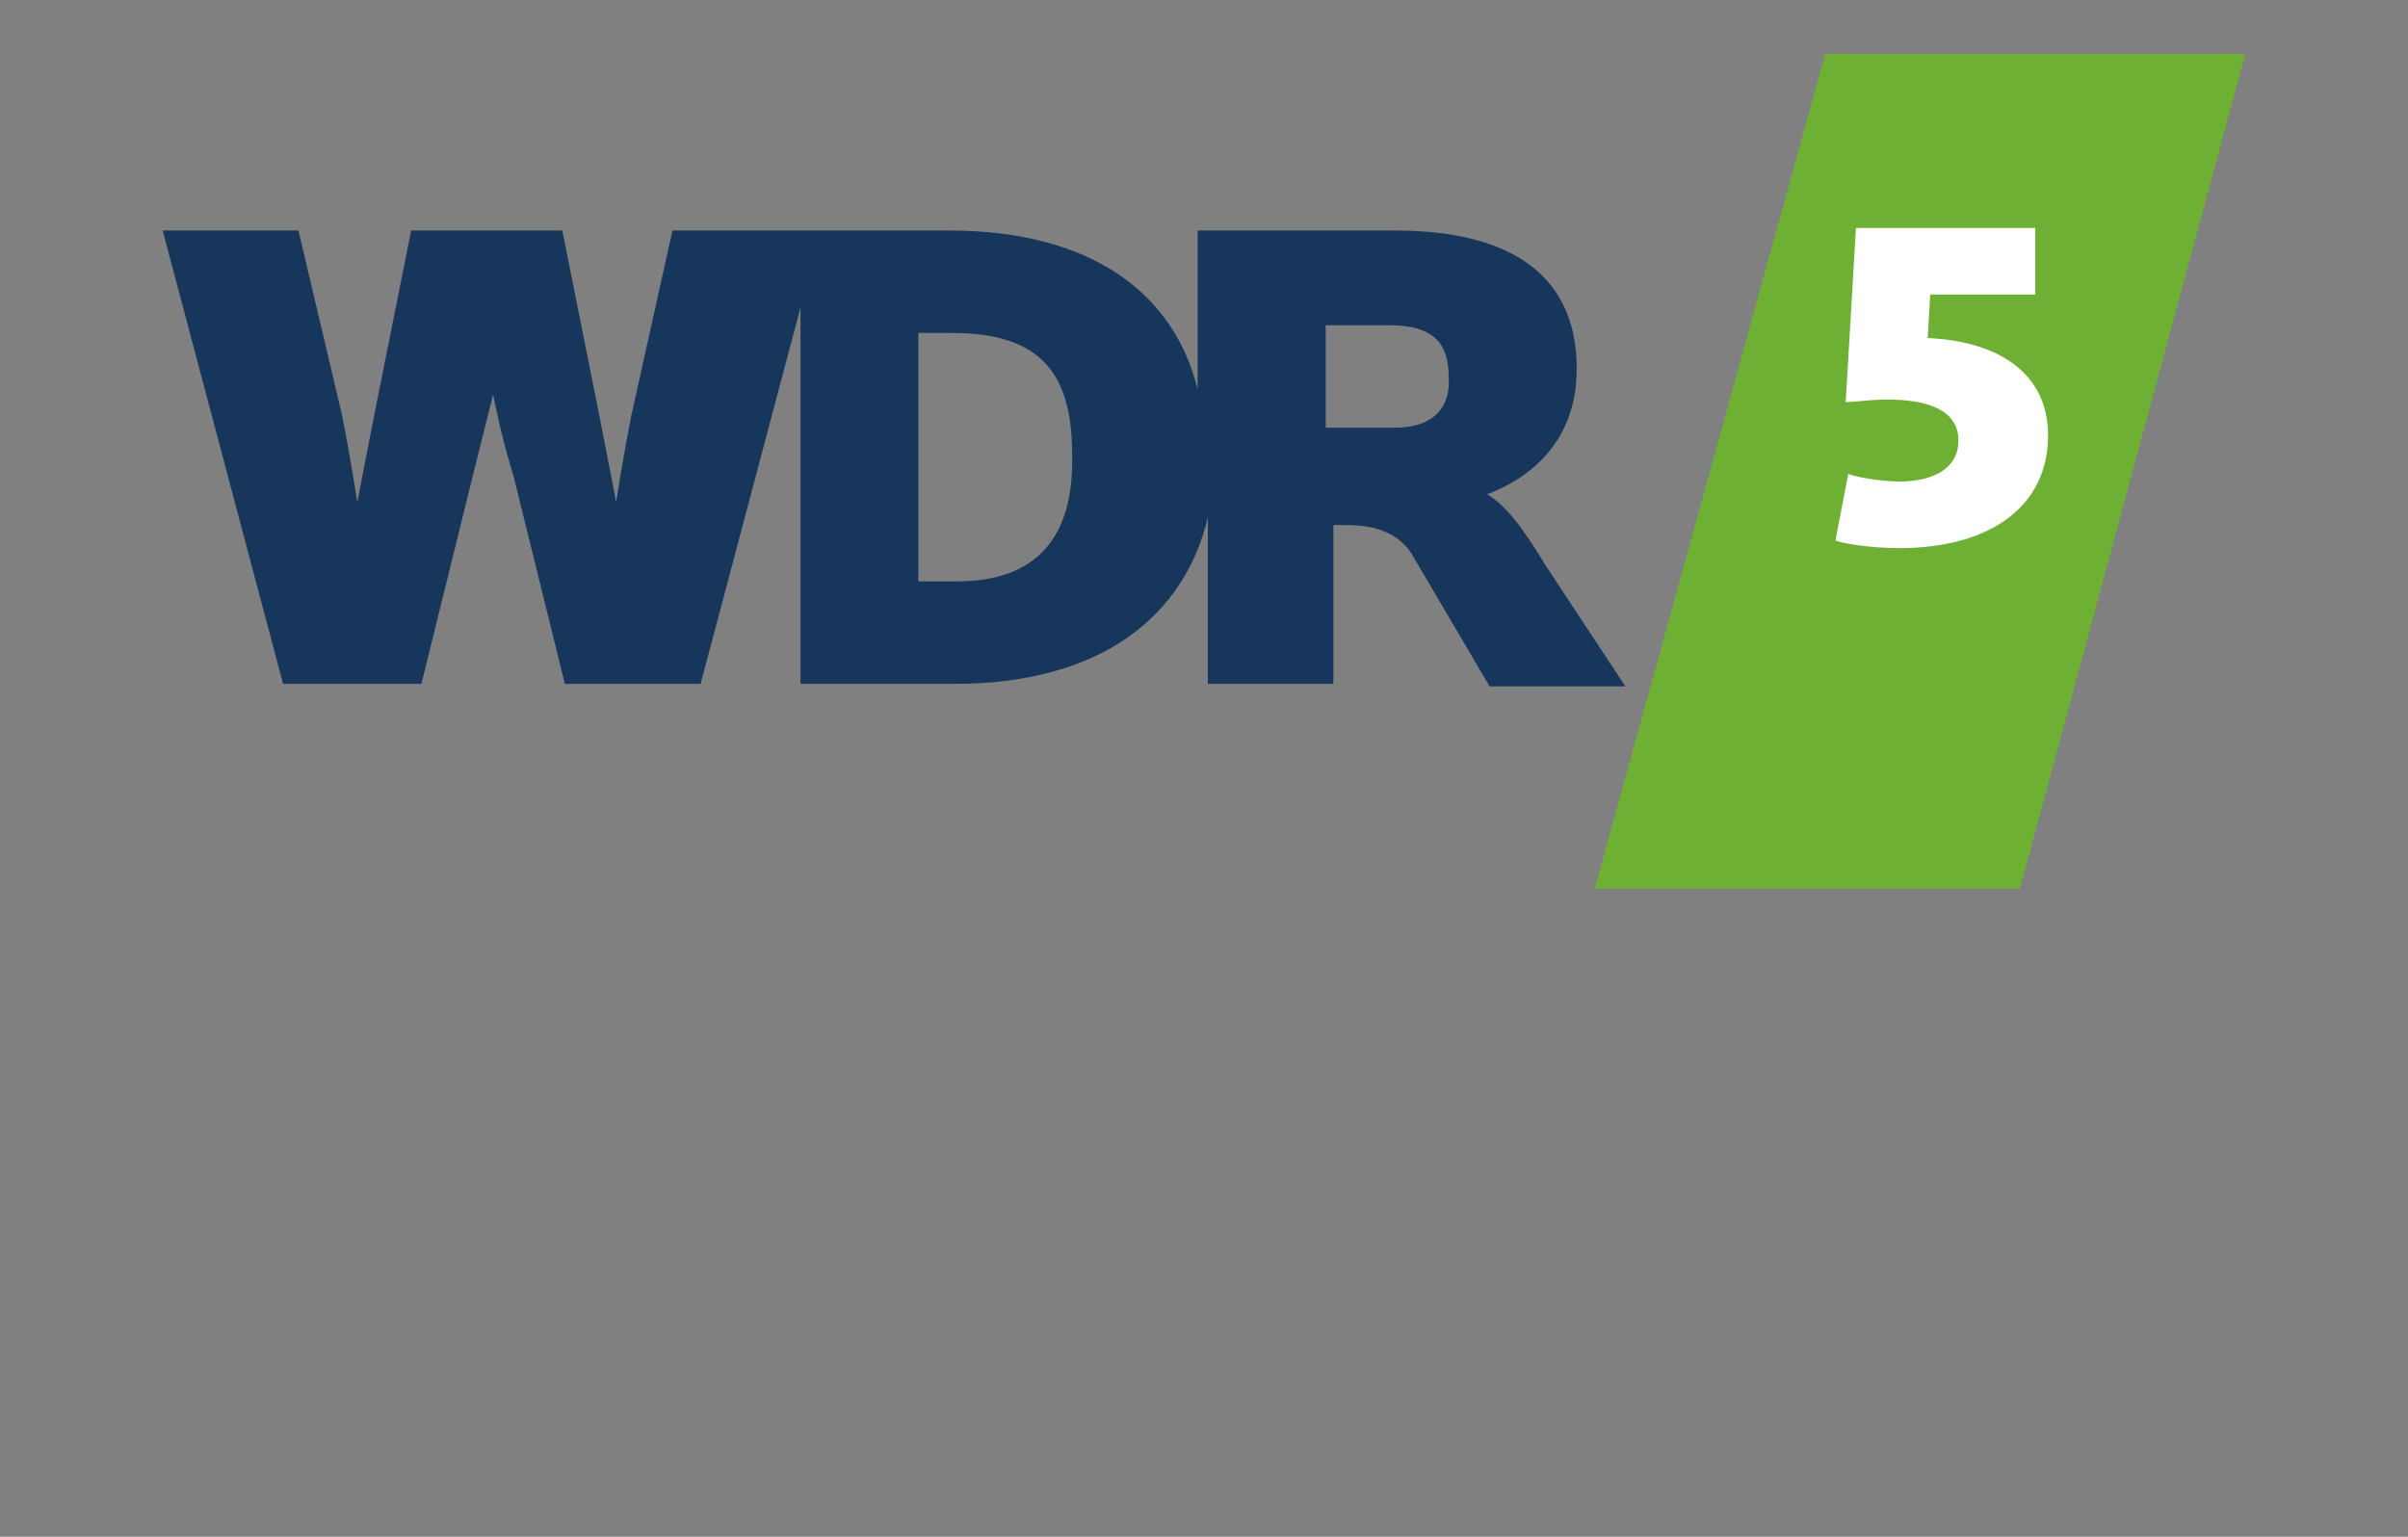
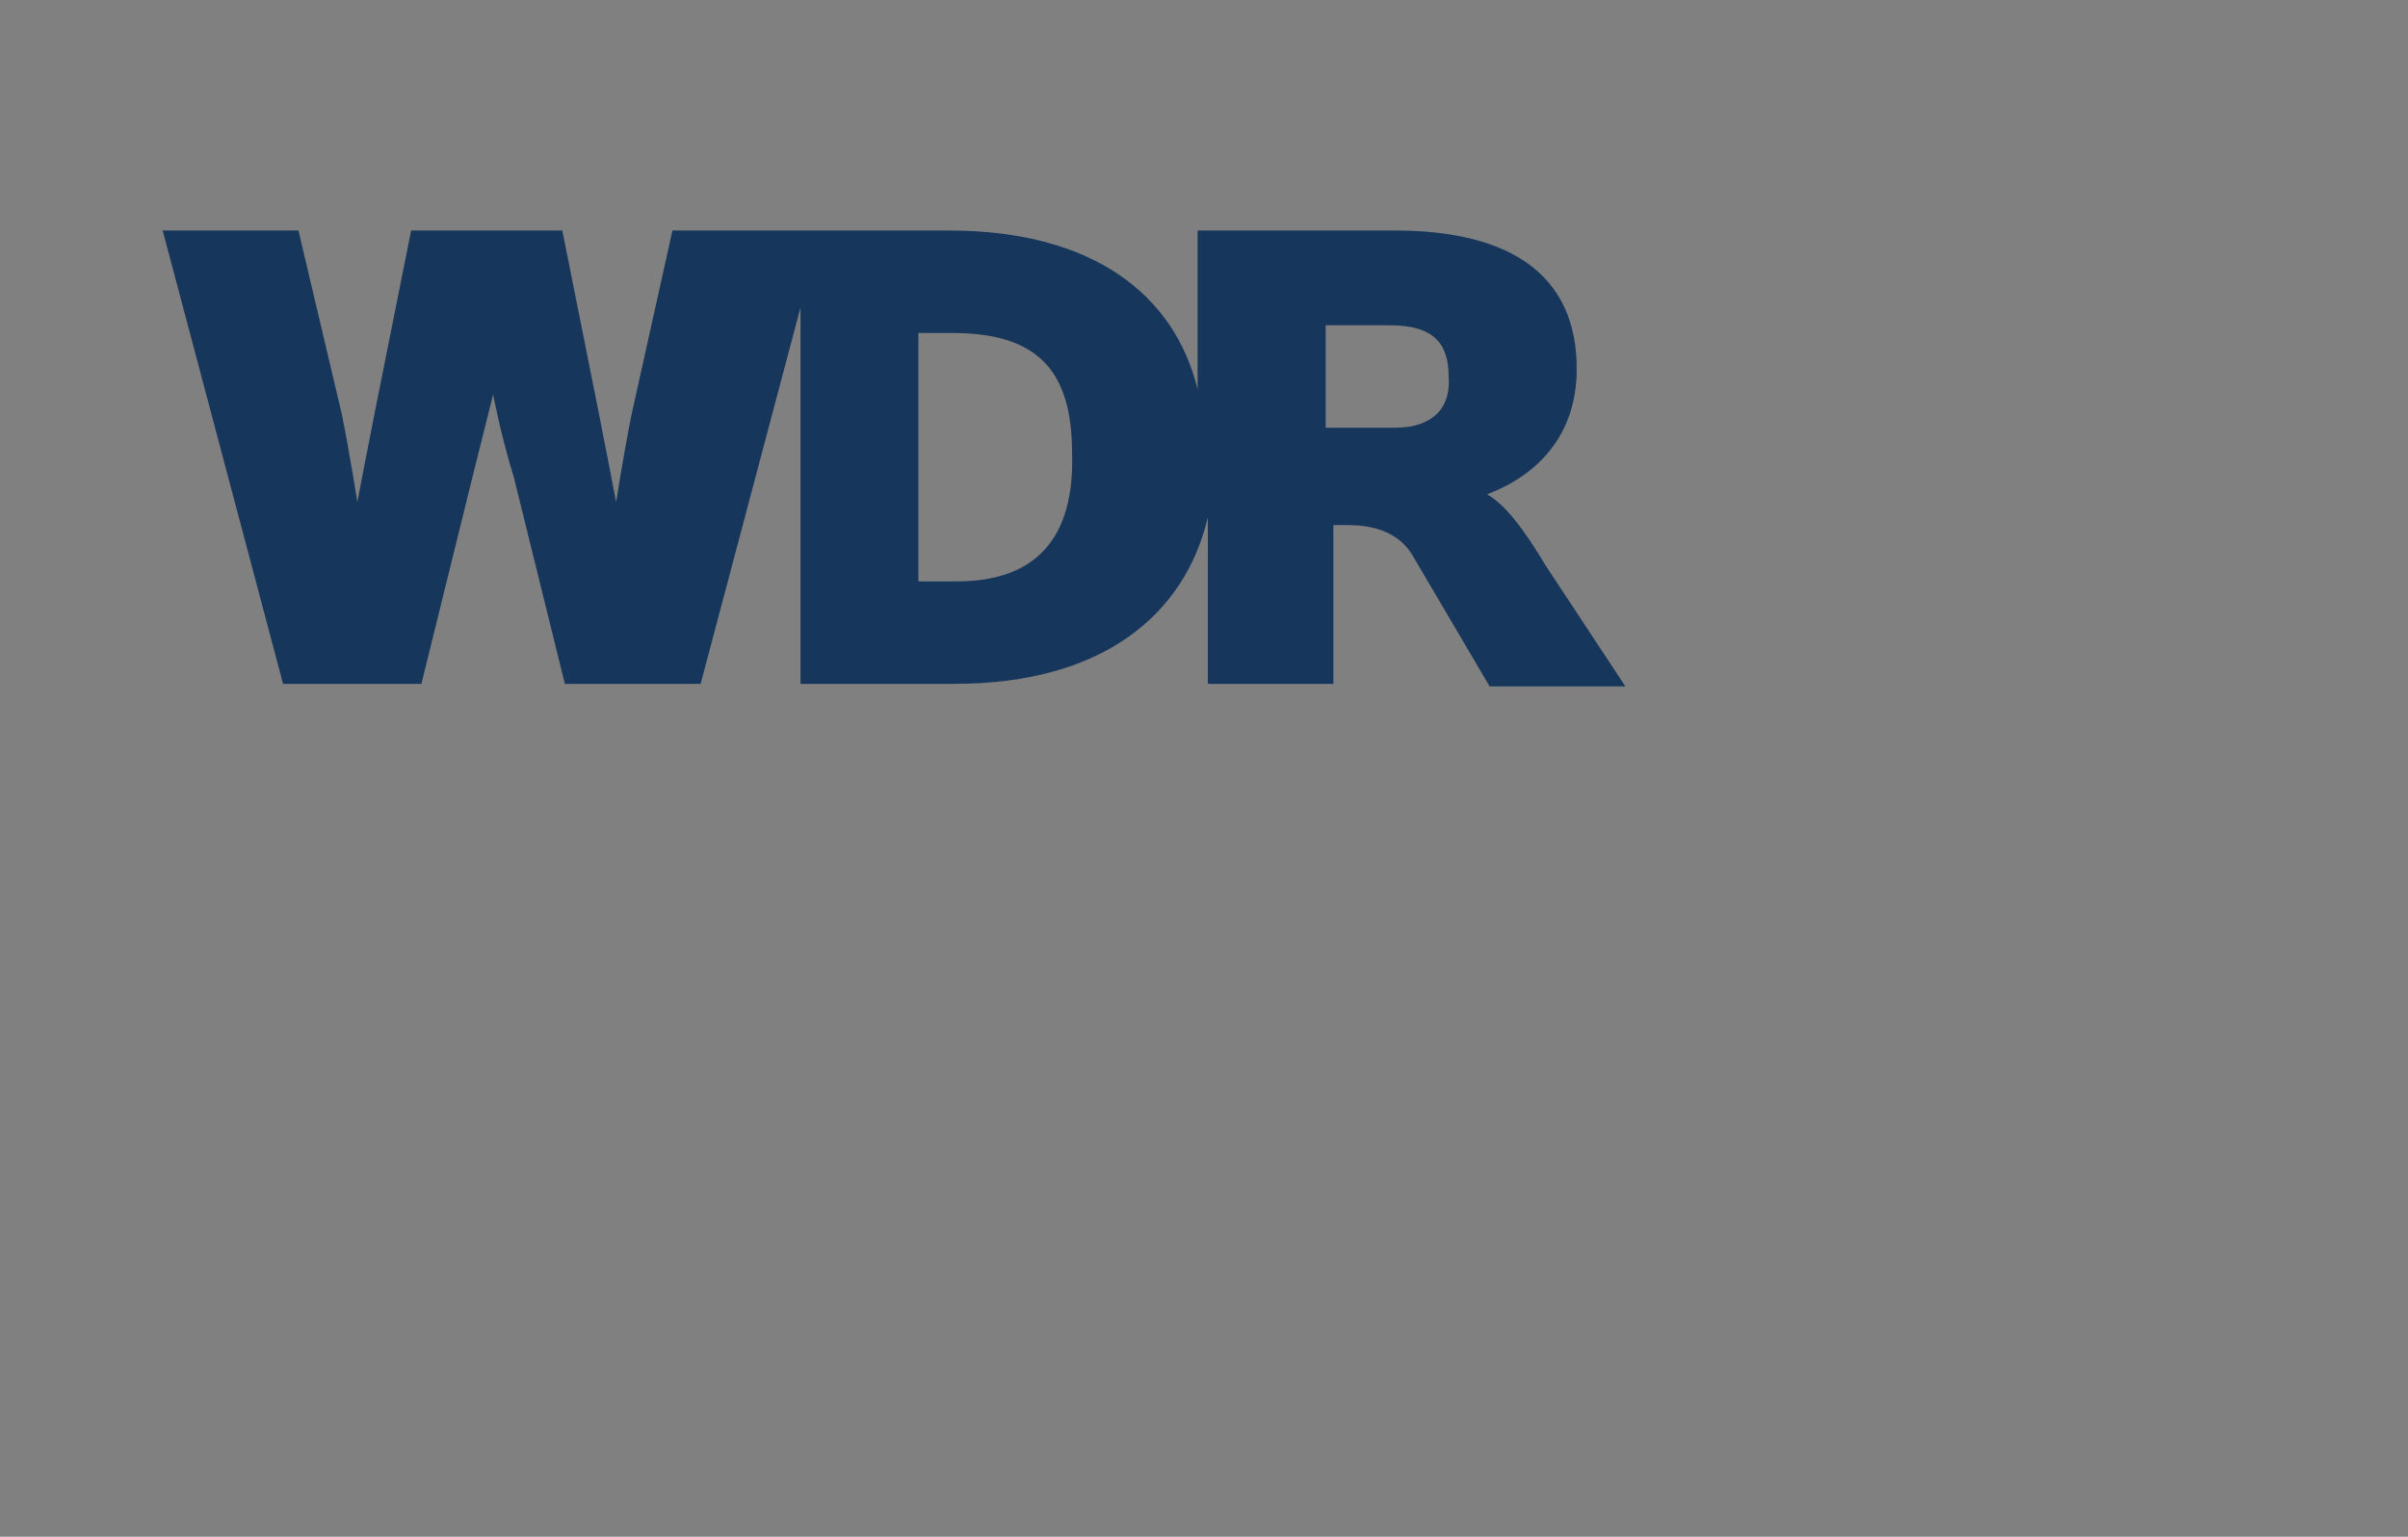
<svg xmlns="http://www.w3.org/2000/svg" xmlns:ns1="http://www.inkscape.org/namespaces/inkscape" xmlns:ns2="http://sodipodi.sourceforge.net/DTD/sodipodi-0.dtd" version="1.1" id="Ebene_1" x="0px" y="0px" viewBox="0 0 94 60" style="enable-background:new 0 0 94 60;" xml:space="preserve" ns1:version="0.91 r13725" ns2:docname="wdr5.svg">
  <rect x="0" y="0" width="94" height="60" fill="#808080" stroke="none" />
  <defs id="defs19" />
  <ns2:namedview pagecolor="#ffffff" bordercolor="#666666" borderopacity="1" objecttolerance="10" gridtolerance="10" guidetolerance="10" ns1:pageopacity="0" ns1:pageshadow="2" ns1:window-width="1920" ns1:window-height="1138" id="namedview17" showgrid="false" ns1:zoom="3.7234043" ns1:cx="47" ns1:cy="30" ns1:window-x="-8" ns1:window-y="-8" ns1:window-maximized="1" ns1:current-layer="Ebene_1" />
  <style type="text/css" id="style3">
	.st0{fill:#6EB033;}
	.st1{fill:#17365B;}
	.st2{fill:#FFFFFF;}
</style>
  <g id="g5" transform="translate(-6.35,0)">
    <g id="Logo_2_">
      <g id="Logo_1_">
        <g id="g9">
-           <polygon class="st0" points="94,2.1 85.2,34.7 68.6,34.7 77.6,2.1 " id="polygon11" style="fill:#6eb033" />
          <path class="st1" d="m 60.8,16.7 -2.7,0 0,-4 2.5,0 c 1.7,0 2.3,0.7 2.3,2 0.1,1.2 -0.6,2 -2.1,2 m -17.1,6 -1.5,0 0,-9.7 1.3,0 c 3.3,0 4.7,1.4 4.7,4.7 0.1,3.3 -1.4,5 -4.5,5 m 23,-0.6 c -0.9,-1.5 -1.6,-2.4 -2.3,-2.8 l 0,0 c 1.6,-0.6 3.5,-2 3.5,-4.9 C 67.9,10.8 65.4,9 60.8,9 l -7.7,0 0,5.6 c 0,0 0,0.5 0,0.6 l 0,0 C 52.2,11.5 49,9 43.4,9 L 32.6,9 31,16.2 c -0.3,1.5 -0.6,3.4 -0.6,3.4 l 0,0 c 0,0 -0.4,-2.1 -0.7,-3.6 L 28.3,9 22.4,9 21,16 c -0.3,1.5 -0.7,3.6 -0.7,3.6 l 0,0 c 0,0 -0.3,-1.9 -0.6,-3.4 L 18,9 l -5.3,0 4.7,17.7 5.4,0 2,-8.1 c 0.4,-1.6 0.8,-3.2 0.8,-3.2 l 0,0 0,0 c 0,0 0.3,1.6 0.8,3.2 l 2,8.1 5.3,0 3.9,-14.7 0,0 0,0 c 0,0 0,0.6 0,1.4 l 0,13.3 6,0 c 5.8,0 9,-2.7 9.9,-6.5 l 0,0 c 0,0 0,0.6 0,0.6 l 0,5.9 4.9,0 0,-6.2 0.4,0 c 0.6,0 2,0 2.7,1.2 l 3,5.1 5.3,0 -3.1,-4.7 z" id="path13" ns1:connector-curvature="0" style="fill:#17365b" />
-           <path class="st2" d="m 78,21.1 0.5,-2.6 c 0.2,0.1 1.2,0.3 2,0.3 1.3,0 2.3,-0.5 2.3,-1.6 0,-1.2 -1.2,-1.6 -2.8,-1.6 -0.6,0 -1.3,0.1 -1.6,0.1 l 0.4,-6.8 7,0 0,2.6 -4.1,0 -0.1,1.7 c 2.5,0.1 4.7,1.2 4.7,3.8 0,2.8 -2.3,4.4 -5.8,4.4 -1.2,0 -2.3,-0.2 -2.5,-0.3" id="path15" ns1:connector-curvature="0" style="fill:#ffffff" />
        </g>
      </g>
    </g>
  </g>
</svg>